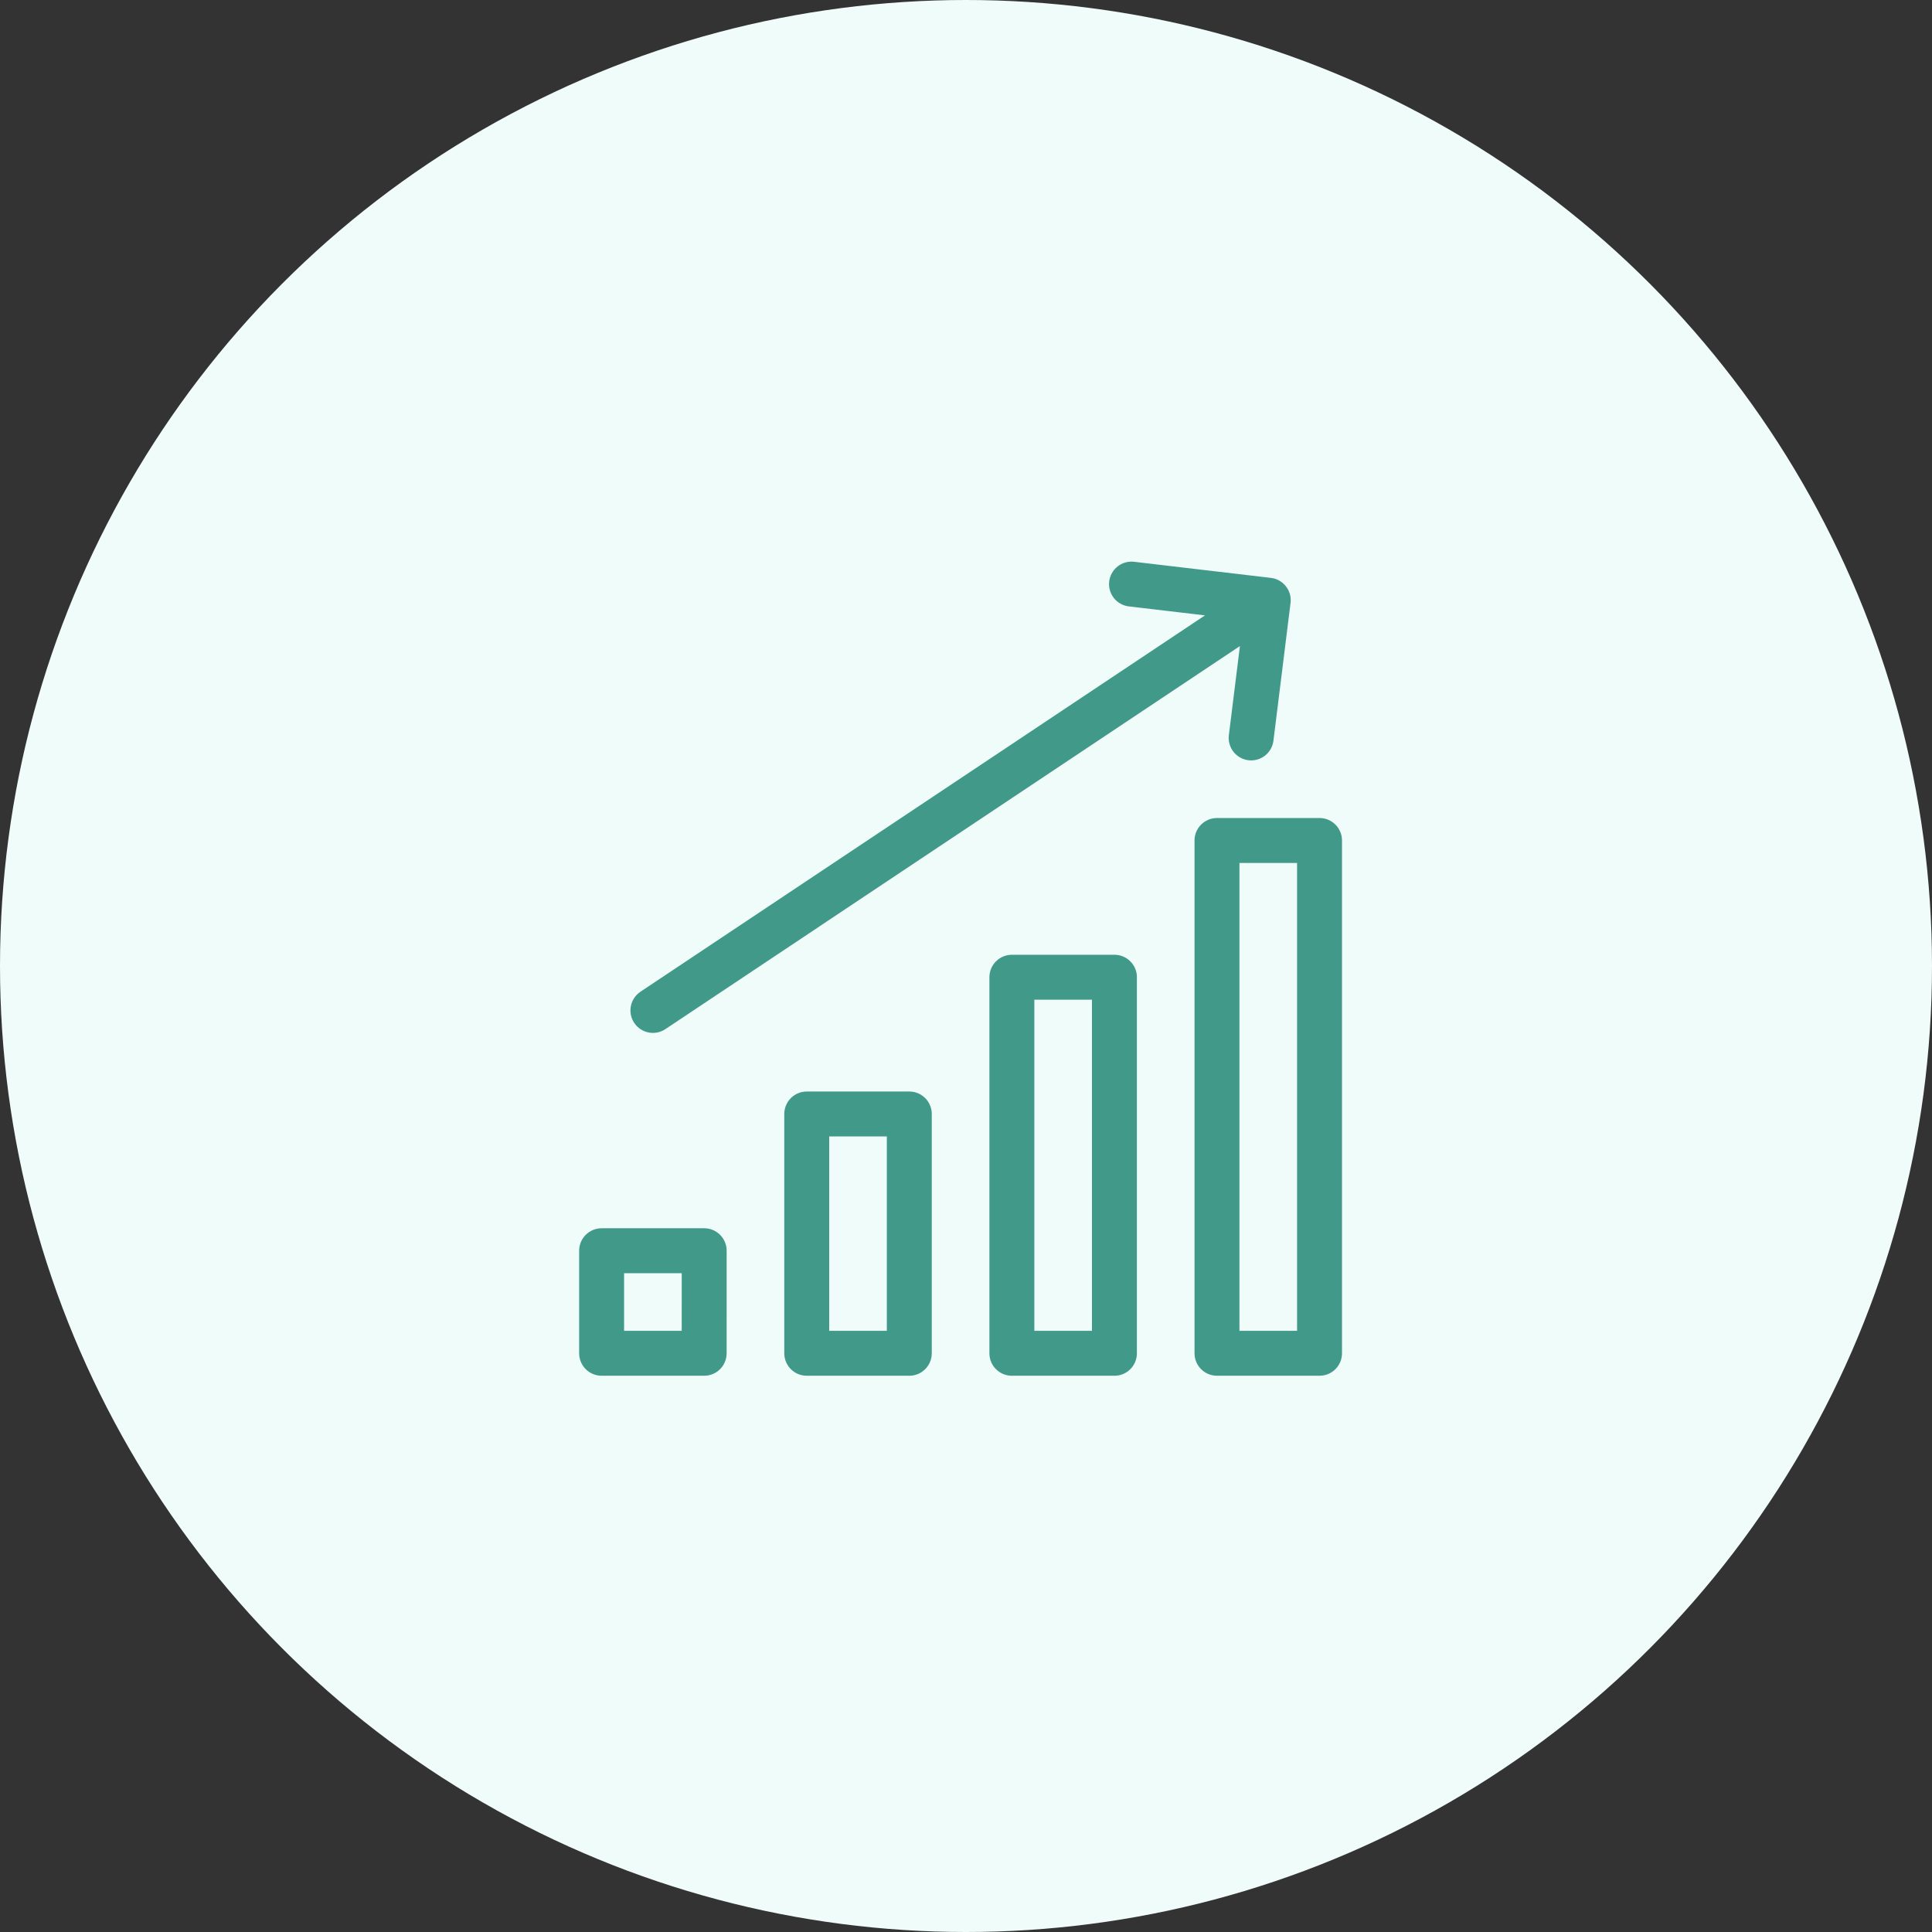
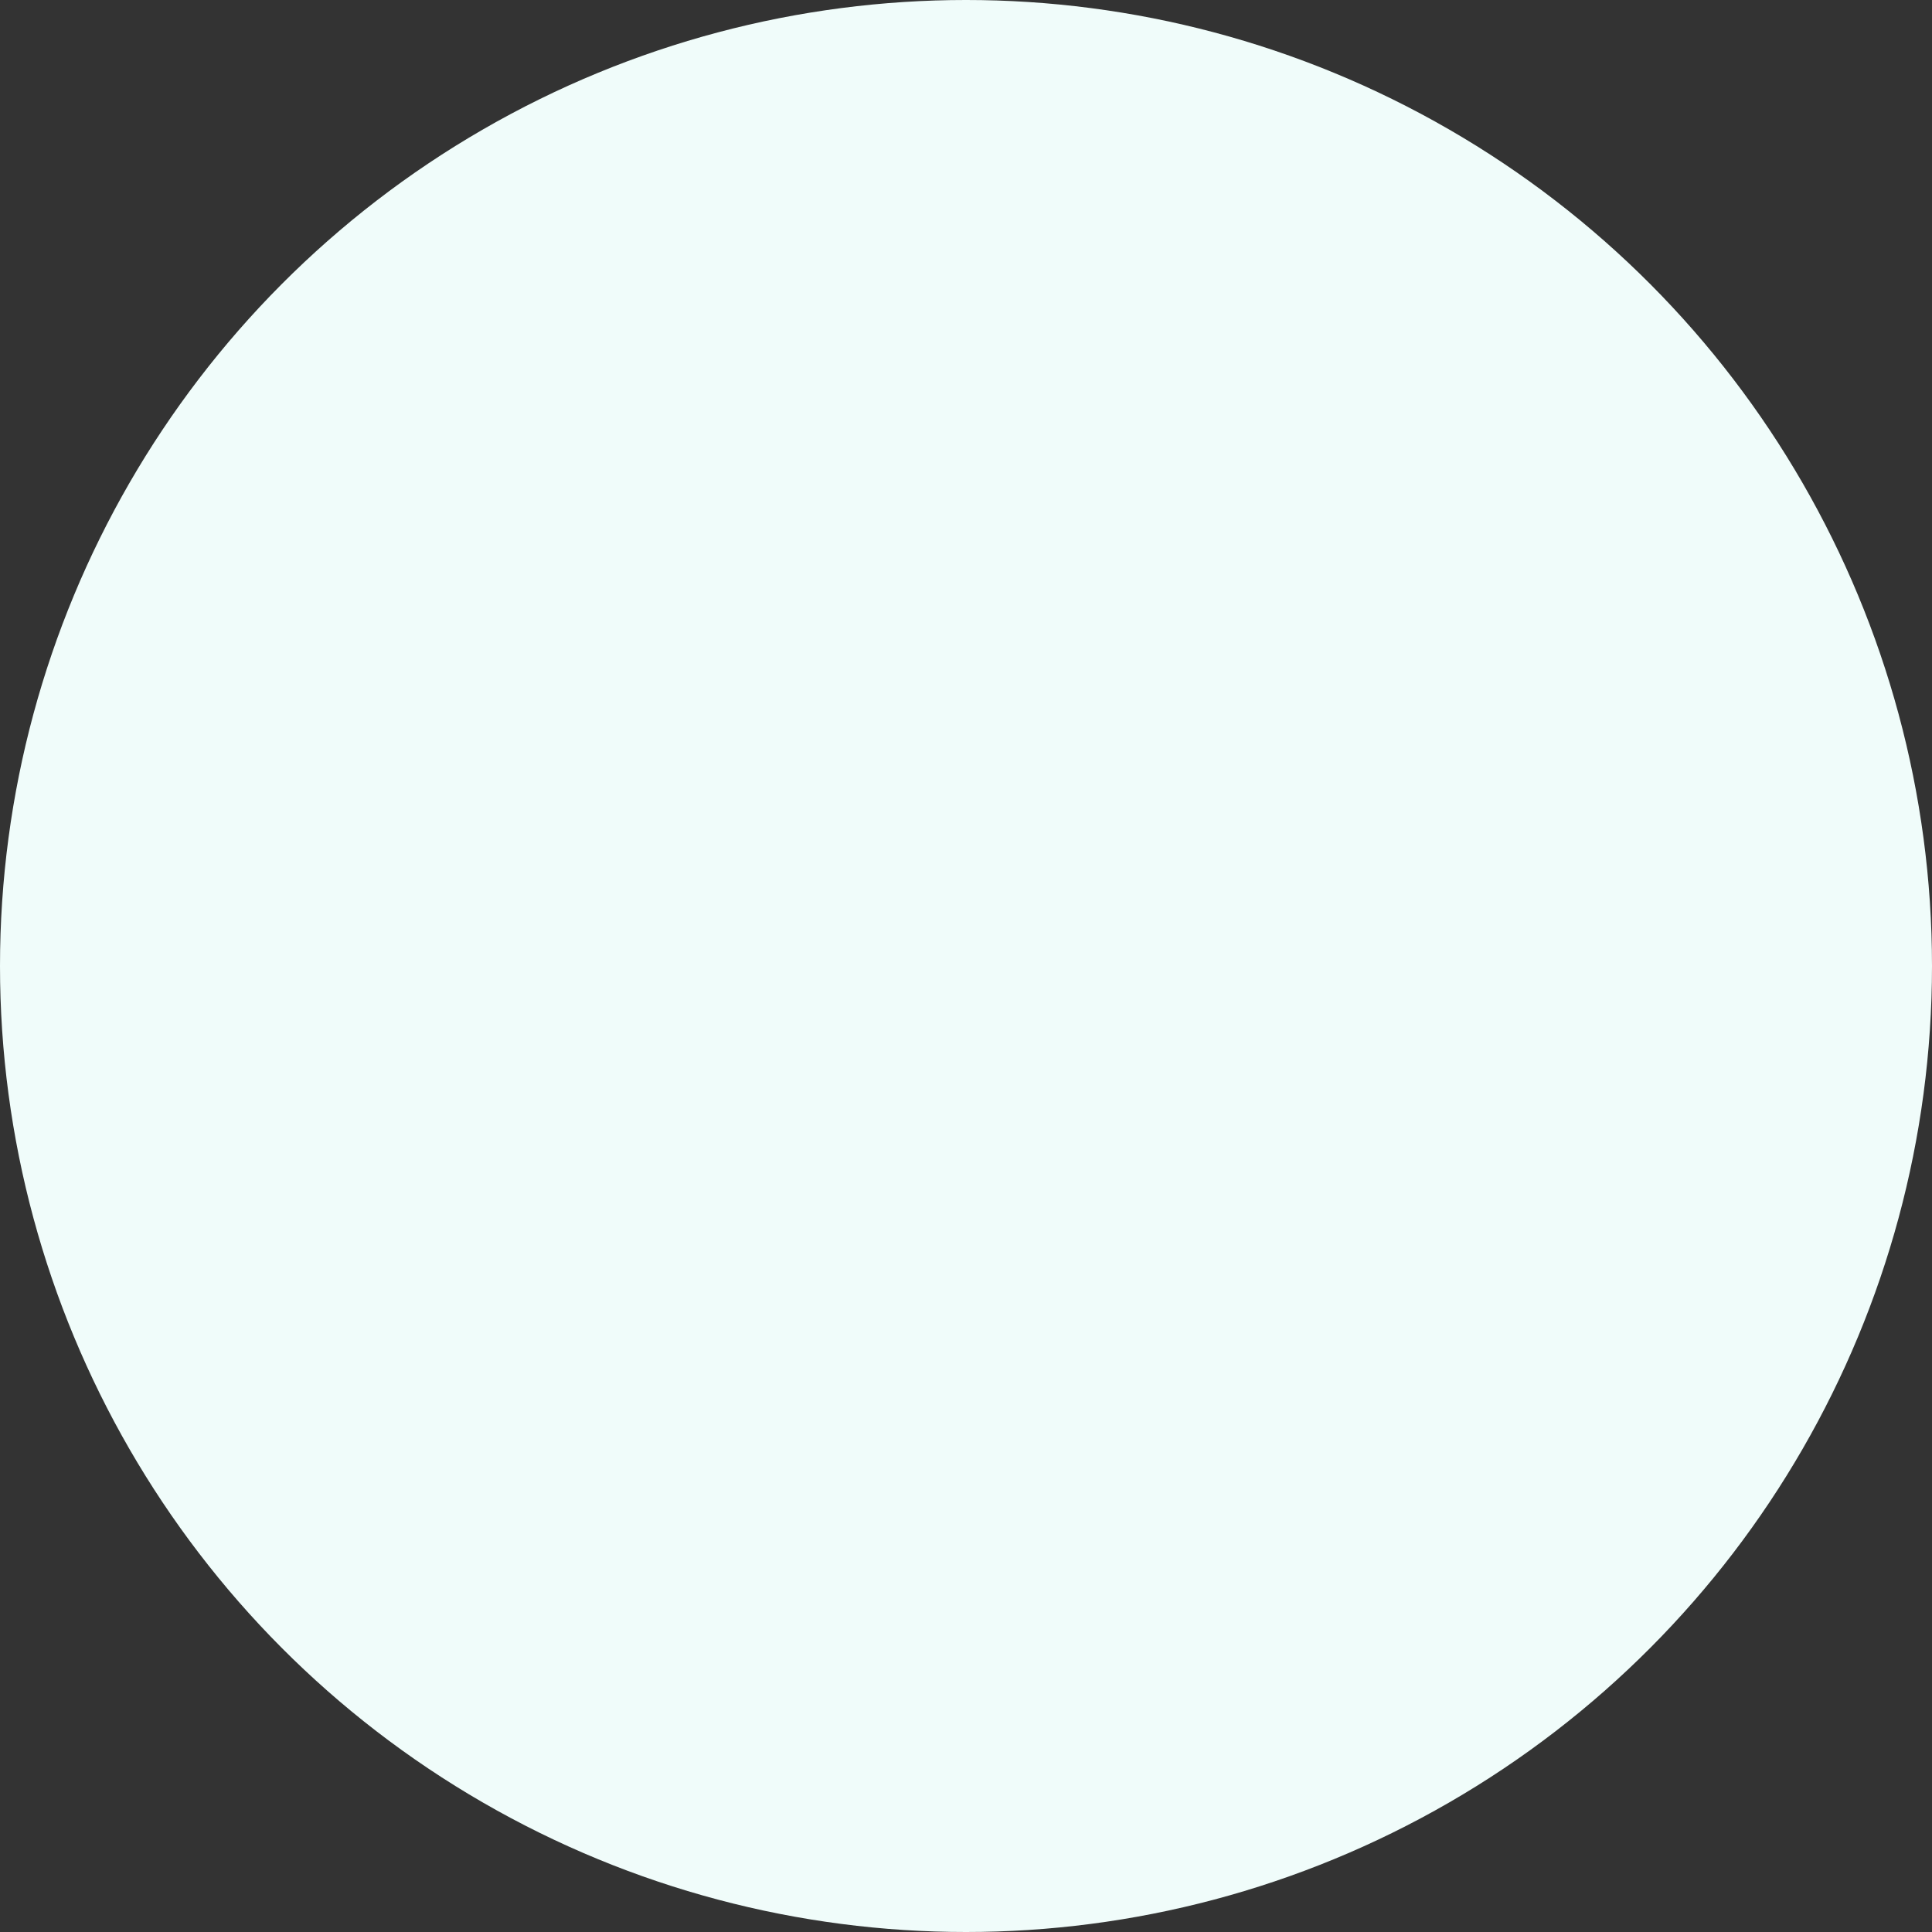
<svg xmlns="http://www.w3.org/2000/svg" width="86" height="86">
  <rect width="100%" height="100%" fill="#333333" stroke="none" />
  <g fill="none" fill-rule="evenodd">
    <circle fill="#F0FCFA" cx="43" cy="43" r="43" />
-     <path d="M31.346 55.674H26.78v4.565h4.565zm9.13-6.087h-4.565v10.652h4.565zm9.131-6.087h-4.565v16.74h4.565zm9.13-6.087h-4.565v22.826h4.565zm-29.674 7.565l27.391-18.261m-.761 6.131l.761-6.131L50.367 26" stroke="#419A89" stroke-linecap="round" stroke-linejoin="round" stroke-width="2" />
  </g>
</svg>